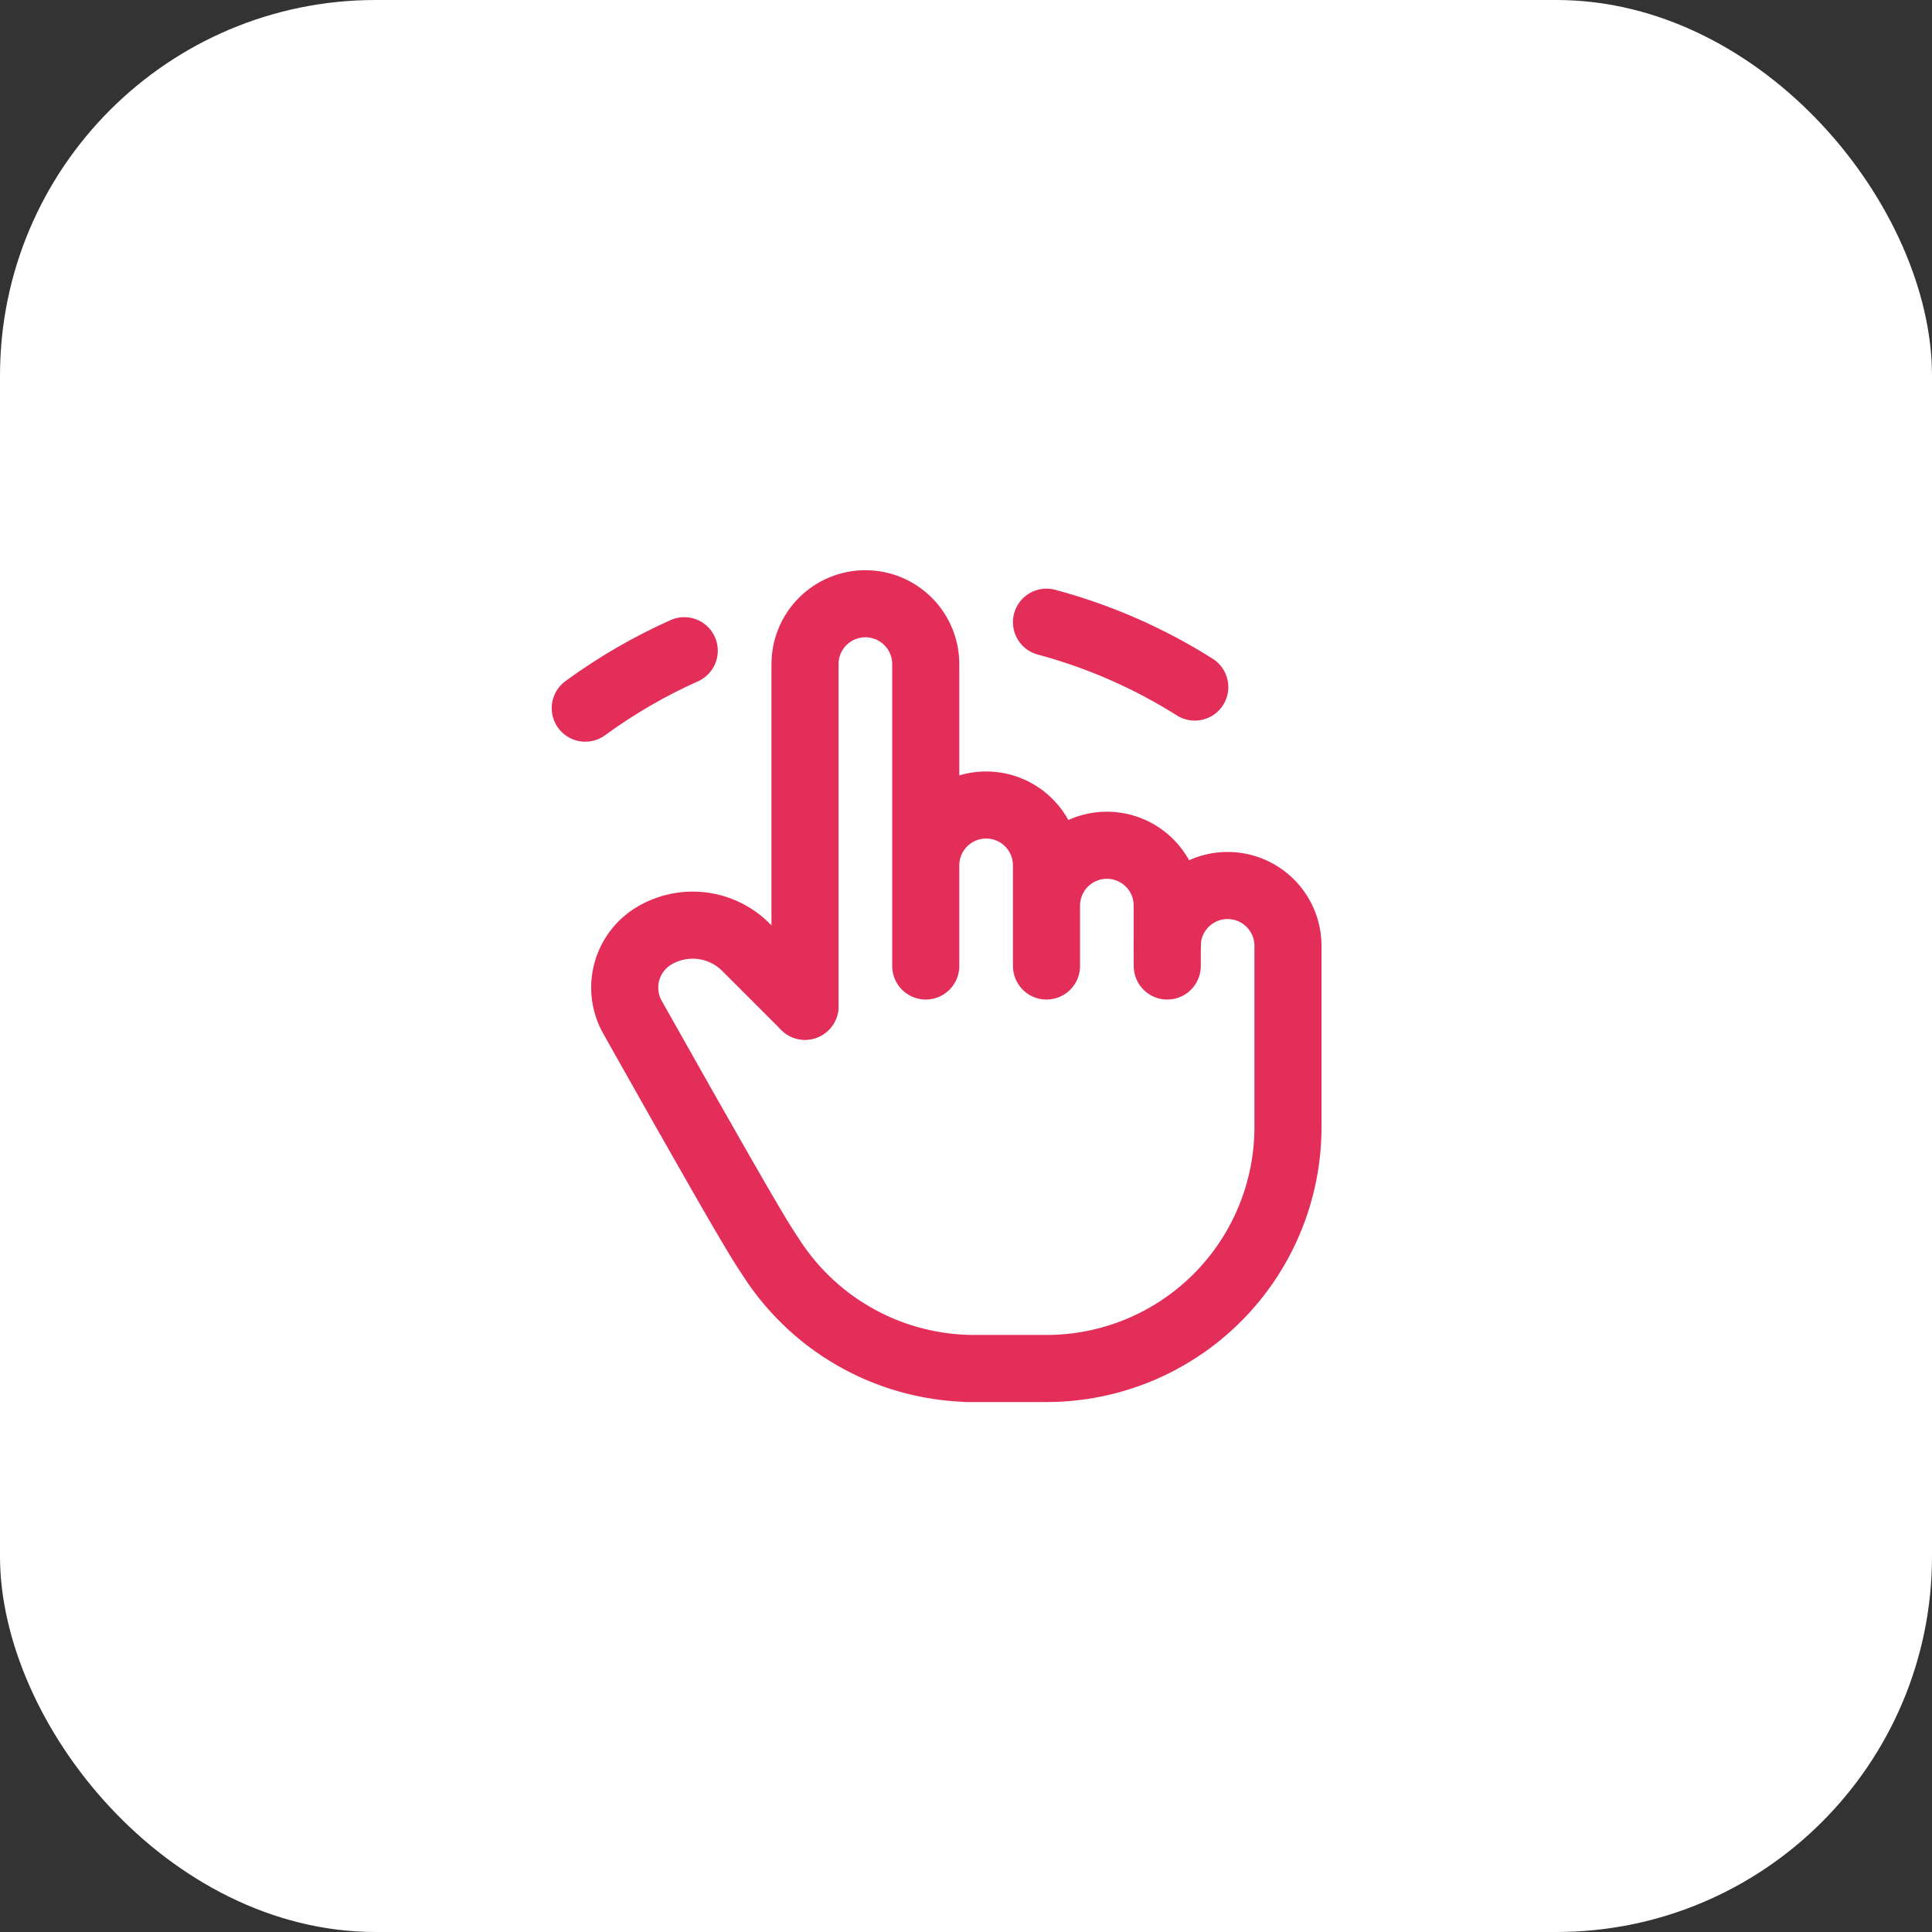
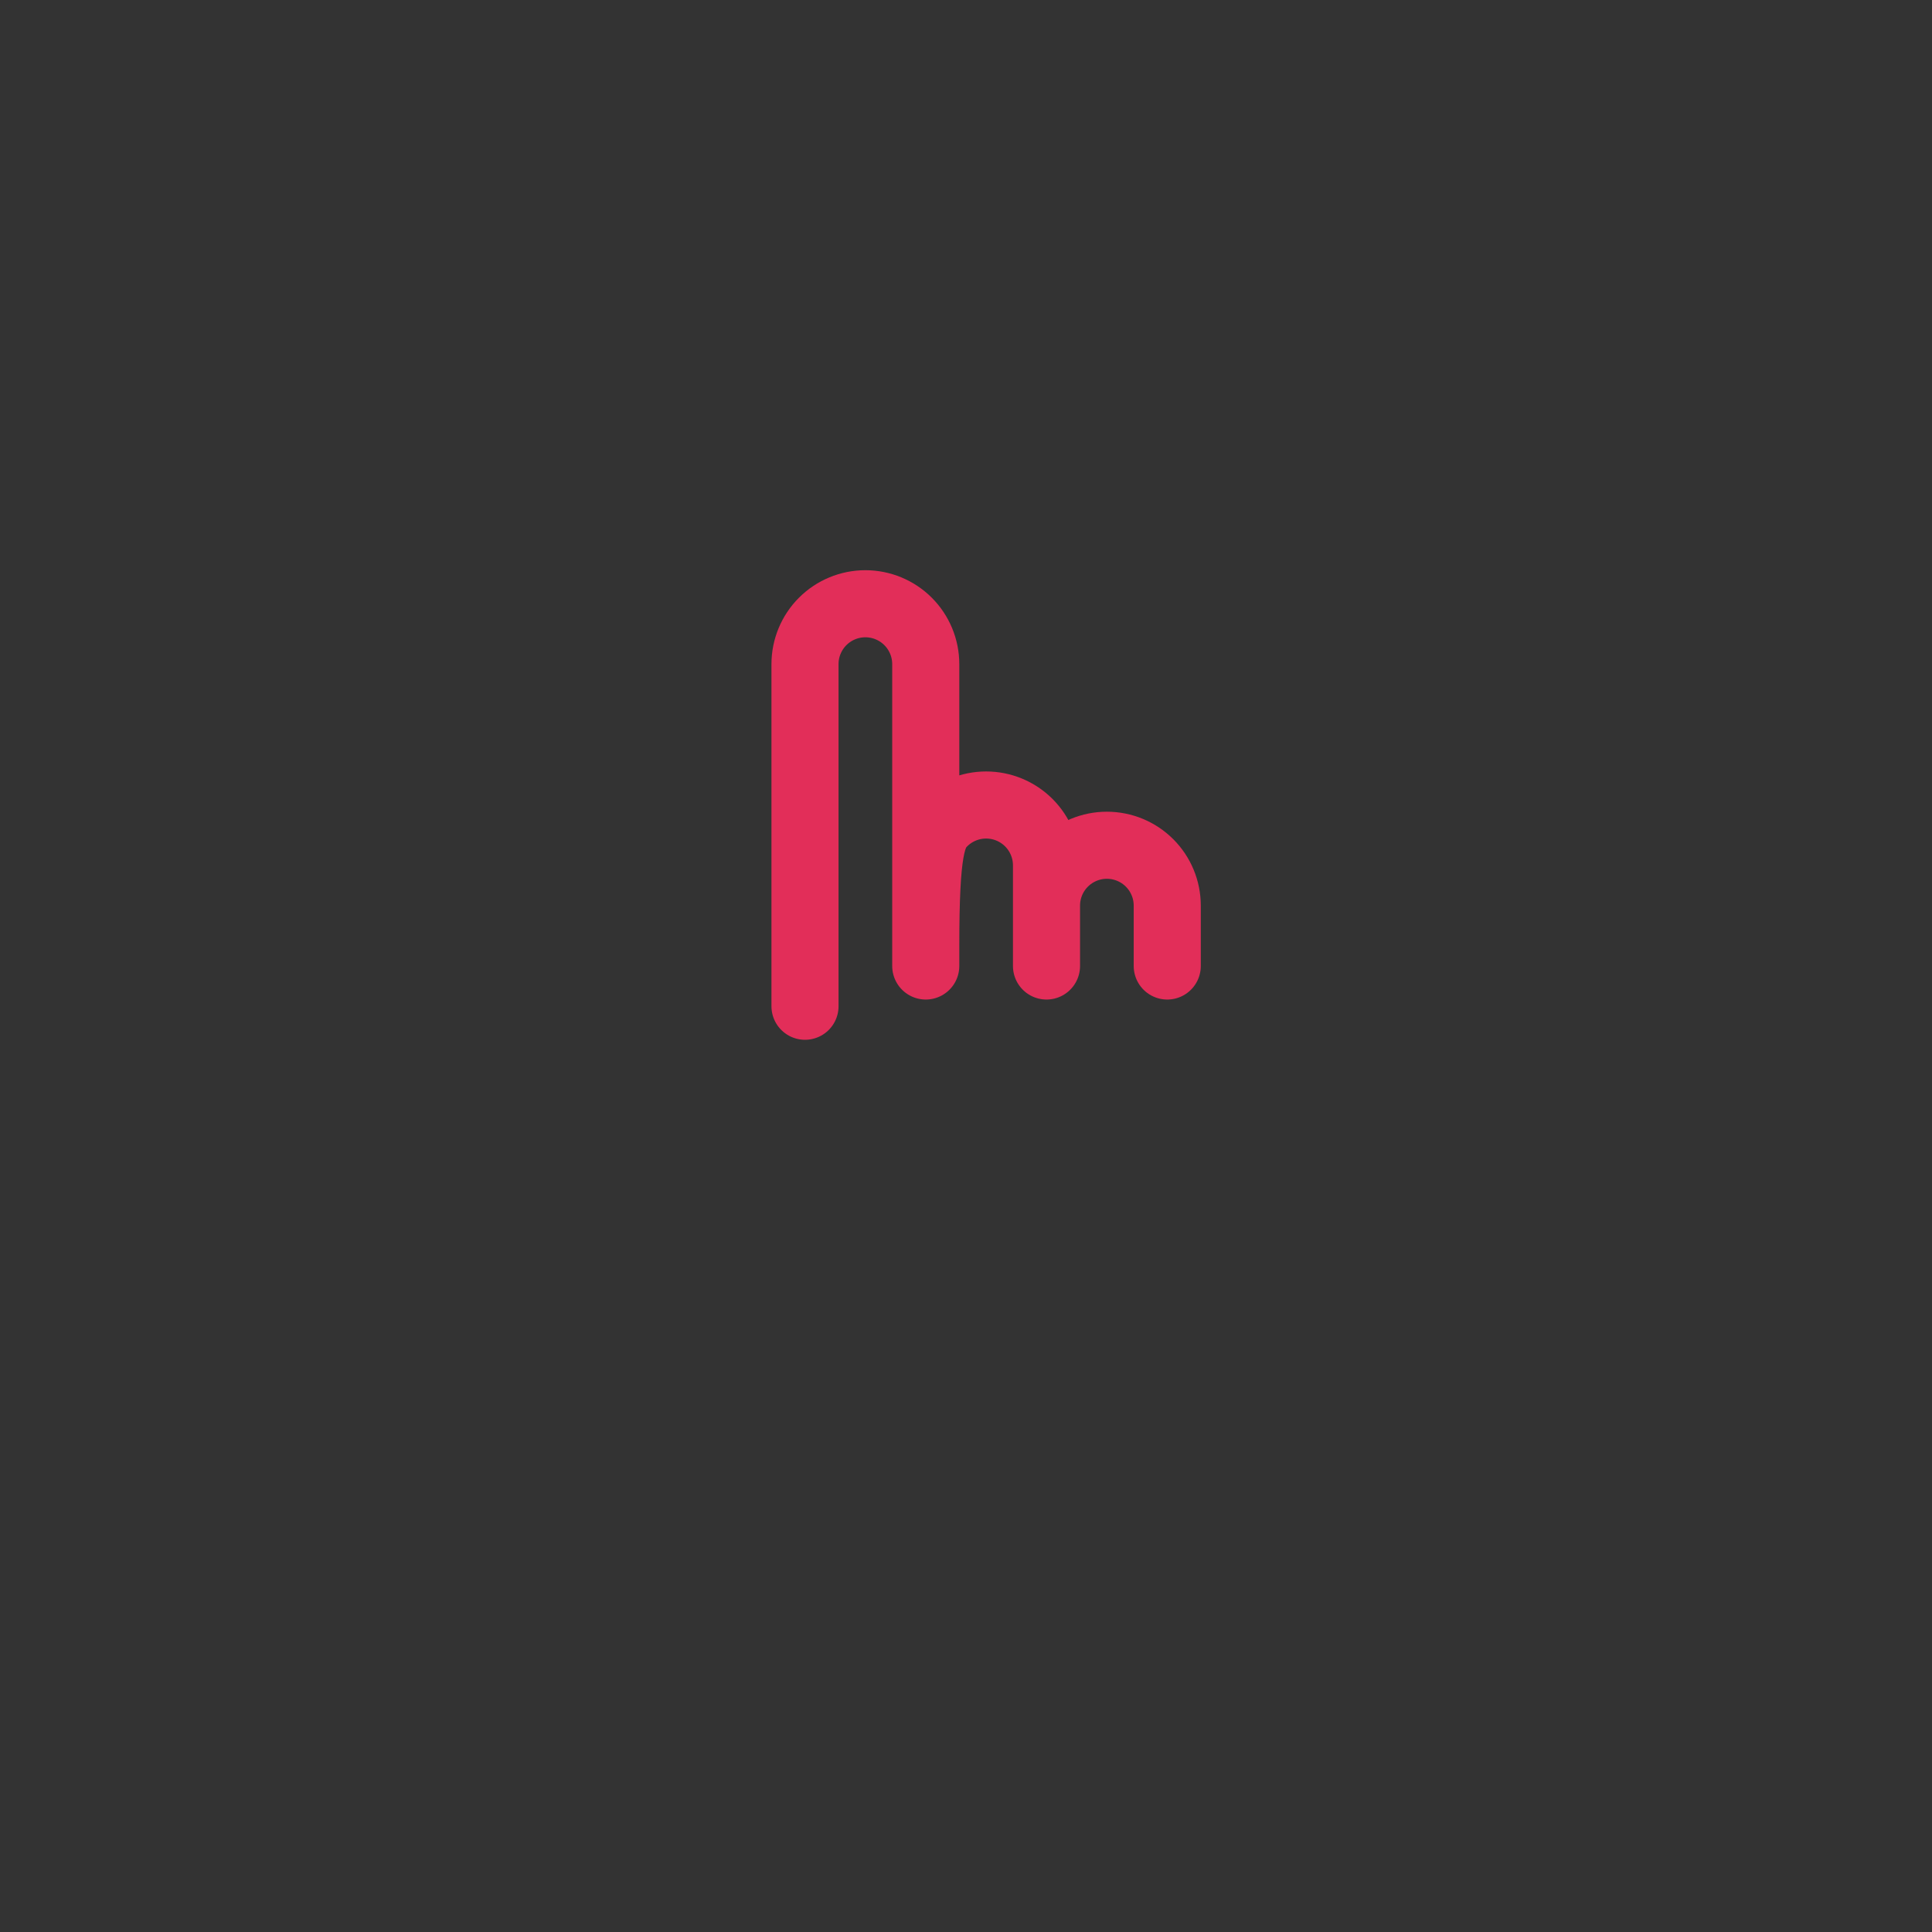
<svg xmlns="http://www.w3.org/2000/svg" width="72" height="72" viewBox="0 0 72 72" fill="none">
  <rect x="0" y="0" width="72" height="72" fill="#333333" stroke="none" />
-   <rect width="72" height="72" rx="14" fill="white" />
-   <path d="M30 37.5V24.75C30 24.153 30.237 23.581 30.659 23.159C31.081 22.737 31.653 22.5 32.25 22.5C32.847 22.5 33.419 22.737 33.841 23.159C34.263 23.581 34.5 24.153 34.5 24.75V36M34.5 35.25V32.25C34.5 31.653 34.737 31.081 35.159 30.659C35.581 30.237 36.153 30 36.75 30C37.347 30 37.919 30.237 38.341 30.659C38.763 31.081 39 31.653 39 32.25V36M39 33.75C39 33.153 39.237 32.581 39.659 32.159C40.081 31.737 40.653 31.5 41.25 31.5C41.847 31.5 42.419 31.737 42.841 32.159C43.263 32.581 43.5 33.153 43.5 33.75V36" stroke="#E22E59" stroke-width="2.5" stroke-linecap="round" stroke-linejoin="round" />
-   <path d="M43.499 35.25C43.499 34.653 43.736 34.081 44.158 33.659C44.58 33.237 45.152 33 45.749 33C46.346 33 46.918 33.237 47.34 33.659C47.762 34.081 47.999 34.653 47.999 35.25V42C47.999 44.387 47.051 46.676 45.363 48.364C43.675 50.052 41.386 51 38.999 51H35.999H36.311C34.821 51 33.353 50.63 32.041 49.923C30.729 49.217 29.613 48.195 28.793 46.95L28.499 46.5C28.031 45.782 26.388 42.918 23.57 37.908C23.283 37.397 23.206 36.795 23.356 36.228C23.506 35.662 23.872 35.176 24.374 34.875C24.91 34.555 25.537 34.422 26.156 34.498C26.776 34.574 27.352 34.855 27.794 35.295L29.999 37.5M21.811 26.391C22.962 25.55 24.199 24.832 25.5 24.25M38.999 23.187C40.953 23.71 42.816 24.526 44.526 25.605" stroke="#E22E59" stroke-width="2.5" stroke-linecap="round" stroke-linejoin="round" />
+   <path d="M30 37.5V24.75C30 24.153 30.237 23.581 30.659 23.159C31.081 22.737 31.653 22.5 32.25 22.5C32.847 22.5 33.419 22.737 33.841 23.159C34.263 23.581 34.5 24.153 34.5 24.75V36M34.5 35.25C34.5 31.653 34.737 31.081 35.159 30.659C35.581 30.237 36.153 30 36.75 30C37.347 30 37.919 30.237 38.341 30.659C38.763 31.081 39 31.653 39 32.25V36M39 33.75C39 33.153 39.237 32.581 39.659 32.159C40.081 31.737 40.653 31.5 41.25 31.5C41.847 31.5 42.419 31.737 42.841 32.159C43.263 32.581 43.5 33.153 43.5 33.75V36" stroke="#E22E59" stroke-width="2.5" stroke-linecap="round" stroke-linejoin="round" />
</svg>